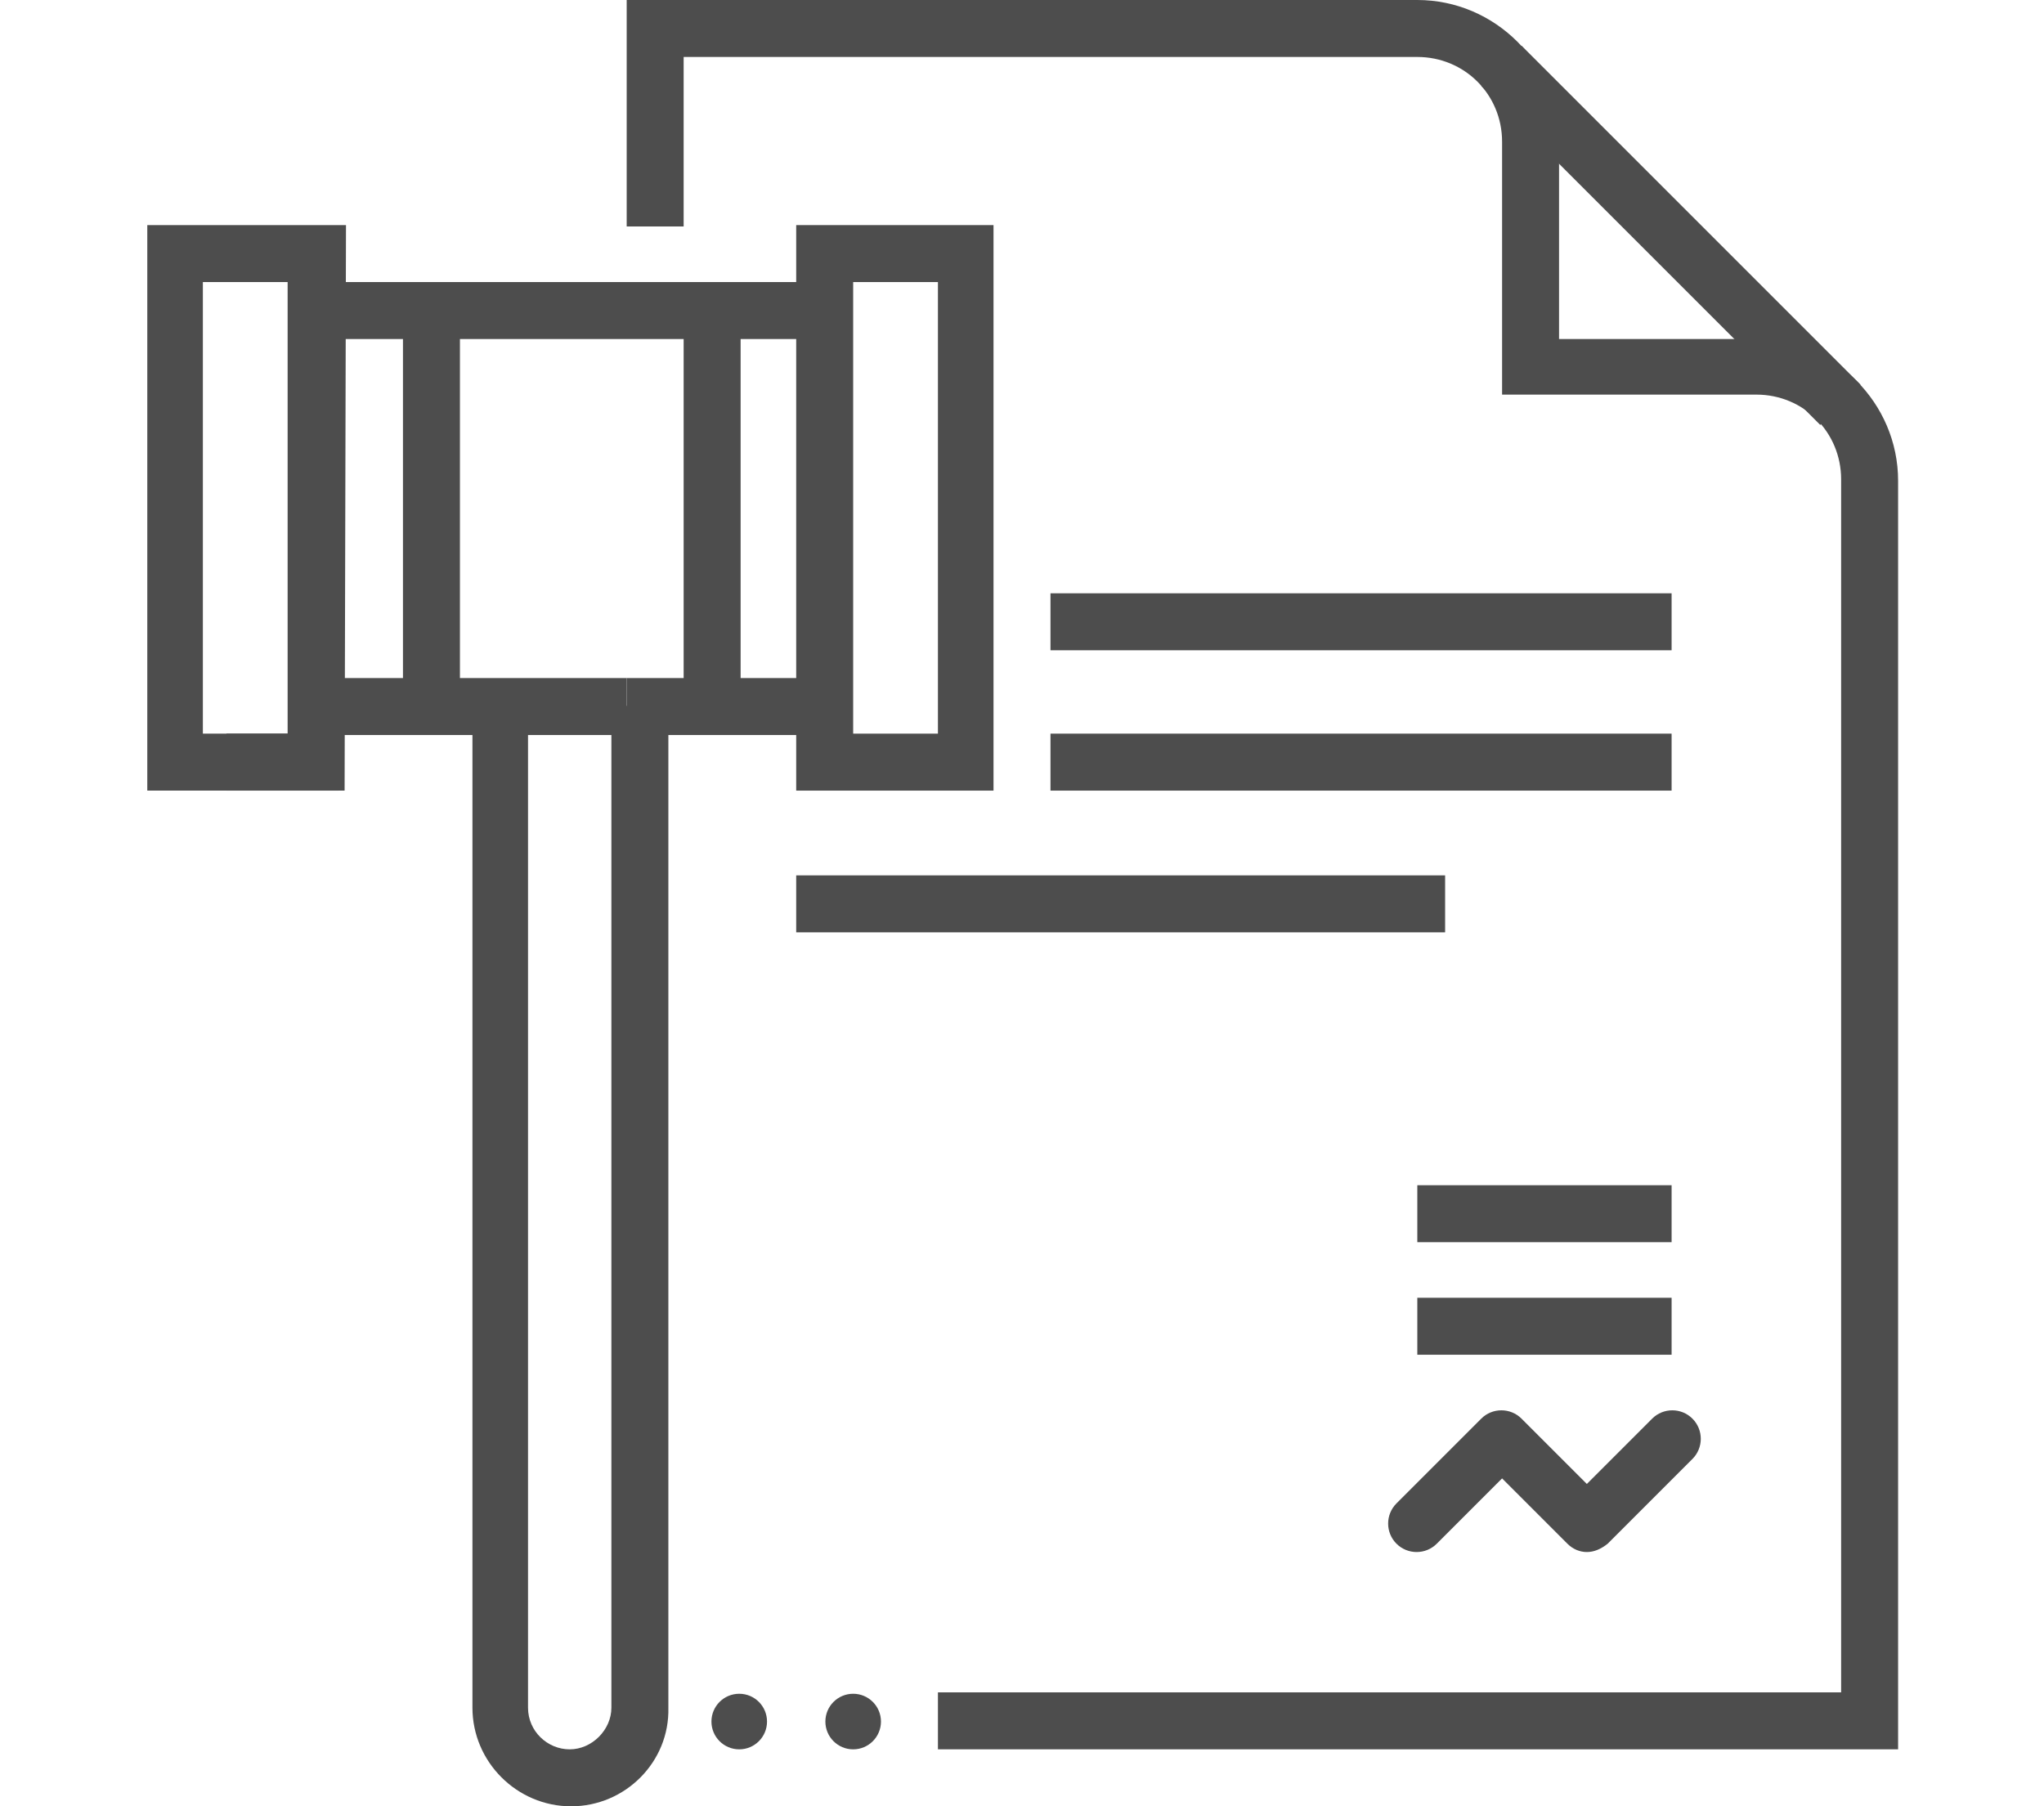
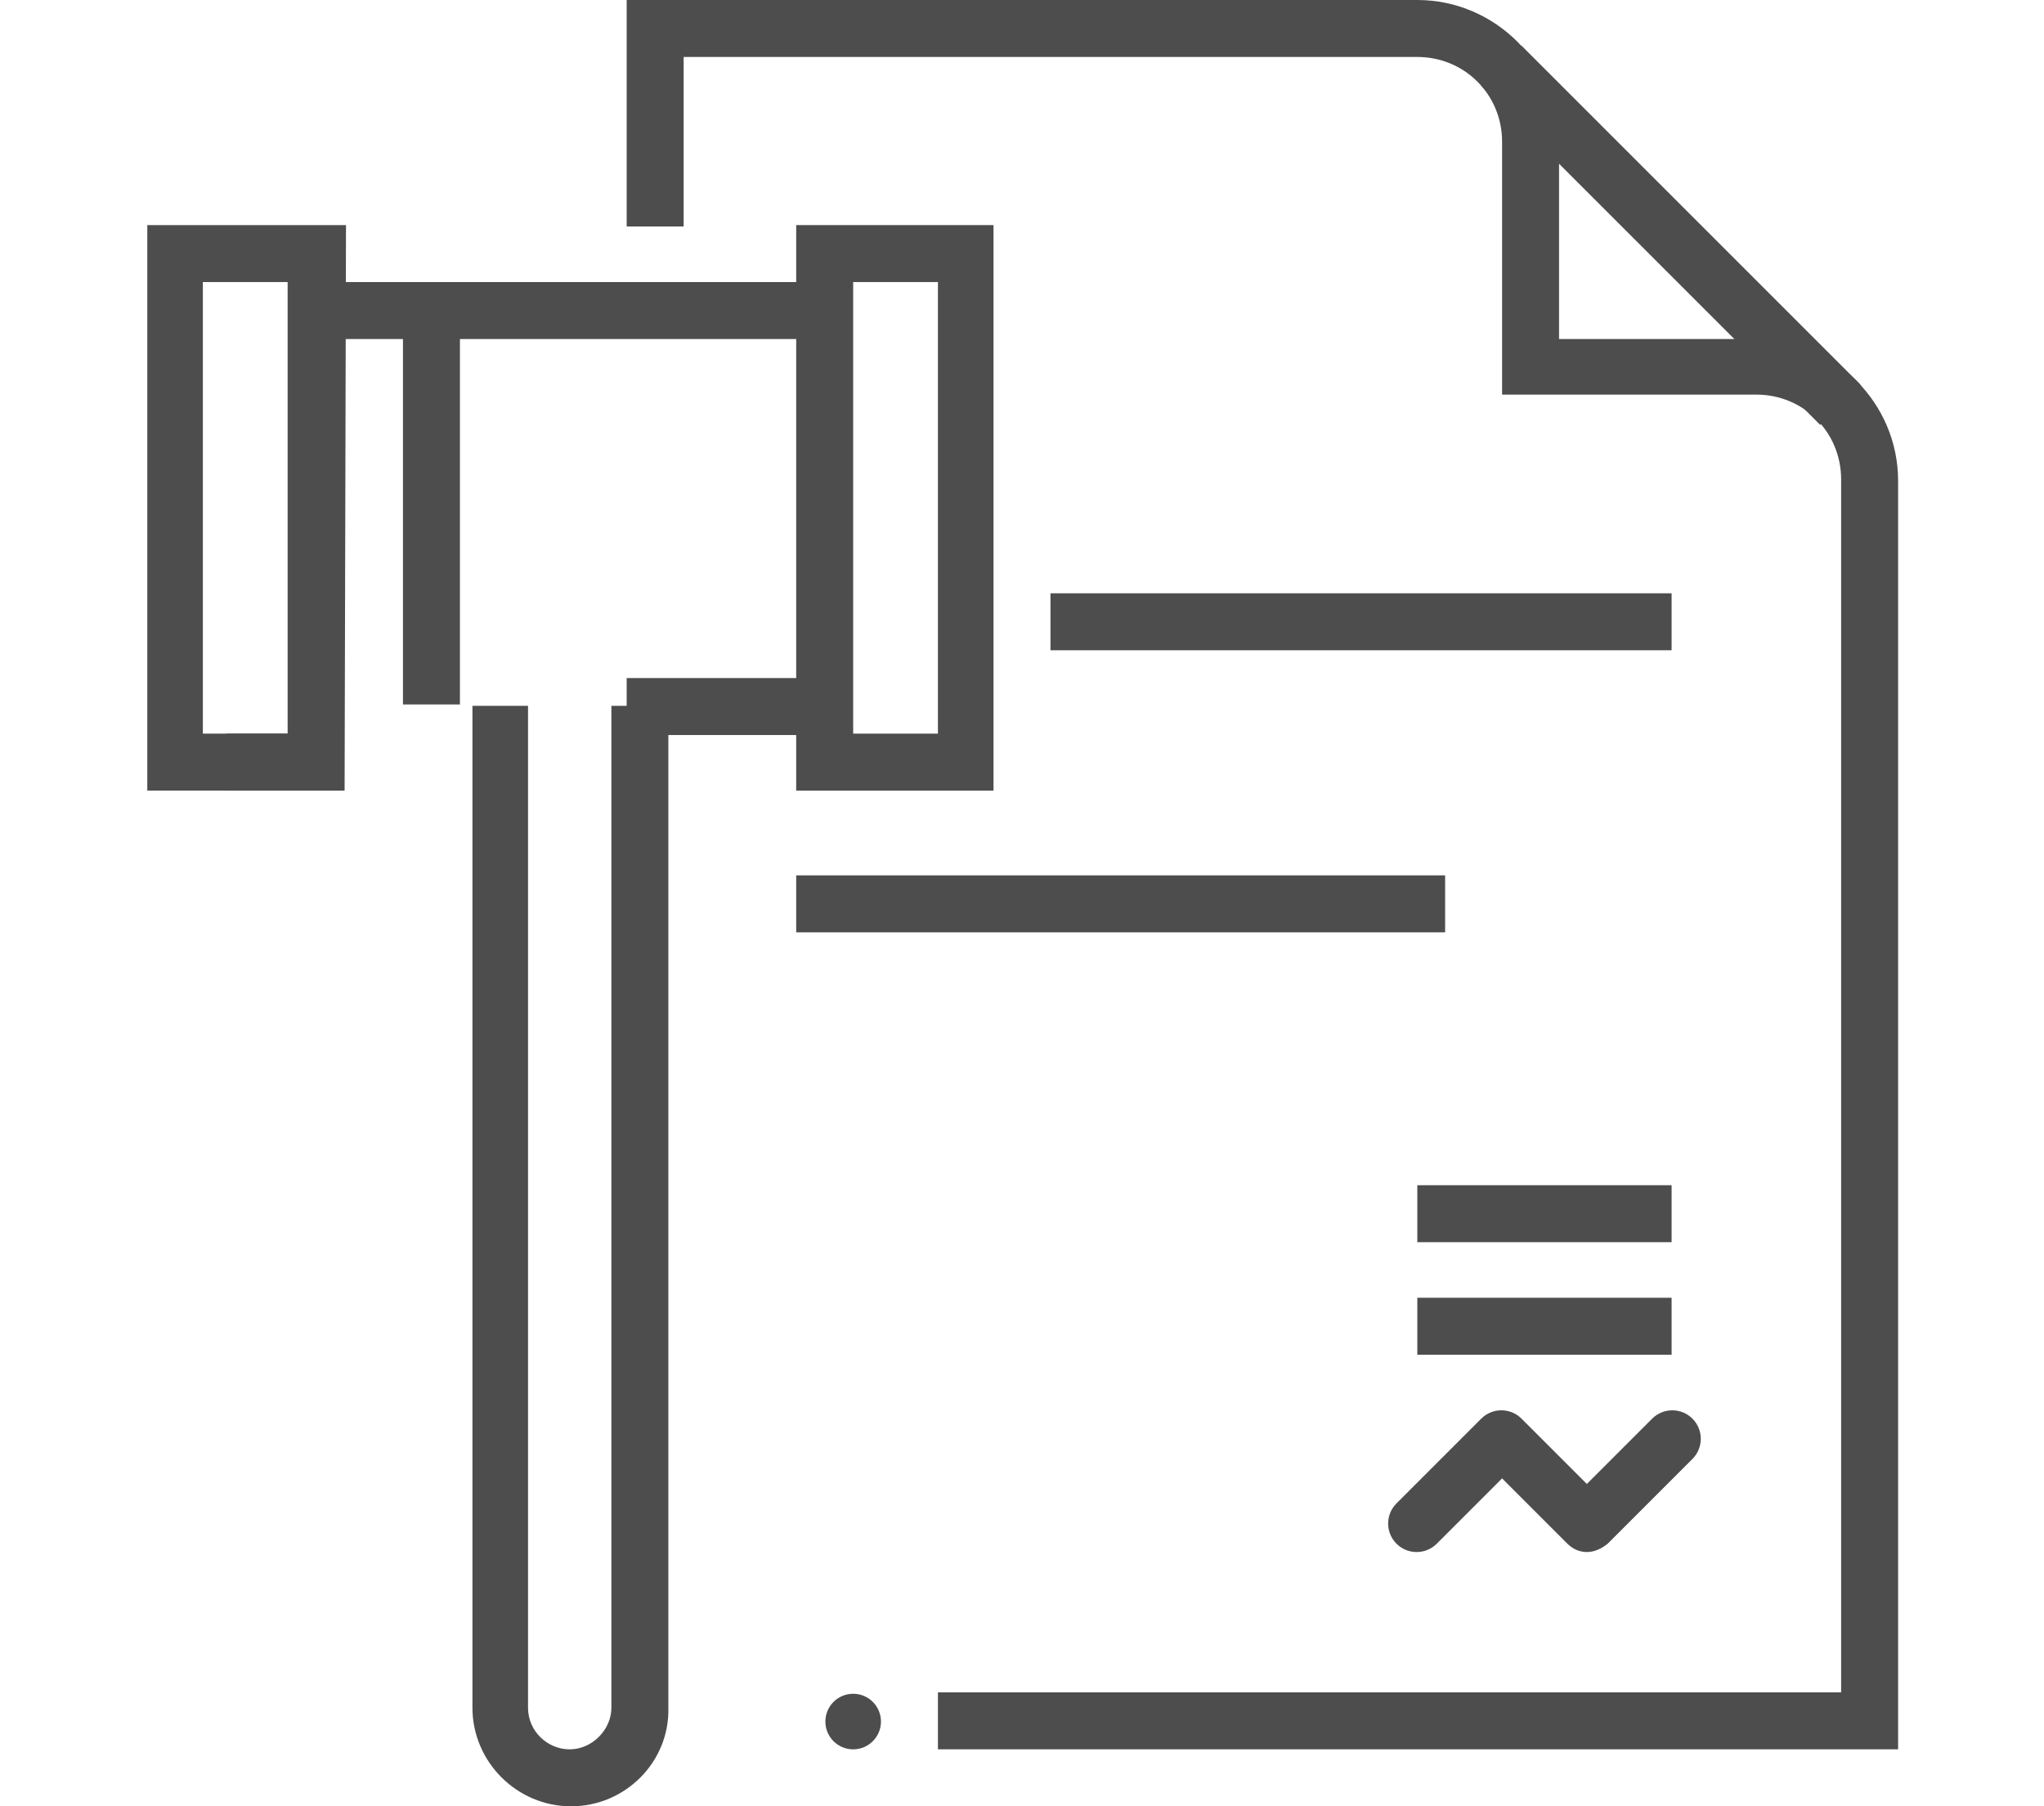
<svg xmlns="http://www.w3.org/2000/svg" version="1.1" id="Ebene_1" x="0px" y="0px" viewBox="0 0 147.1 130" style="enable-background:new 0 0 147.1 130;" xml:space="preserve">
  <style type="text/css">
	.st0{fill:#4D4D4D;}
</style>
  <g>
    <g>
      <rect x="118.2" y="-0.3" transform="matrix(0.707 -0.707 0.707 0.707 23.25 89.97)" class="st0" width="4.1" height="34.5" />
    </g>
    <g>
      <path class="st0" d="M114.2,111.7c-0.5,0-1-0.2-1.4-0.6l-4.7-4.7l-4.7,4.7c-0.8,0.8-2.1,0.8-2.9,0c-0.8-0.8-0.8-2.1,0-2.9l6.1-6.1    c0.8-0.8,2.1-0.8,2.9,0l4.7,4.7l4.7-4.7c0.8-0.8,2.1-0.8,2.9,0c0.8,0.8,0.8,2.1,0,2.9l-6.1,6.1    C115.2,111.5,114.7,111.7,114.2,111.7z" />
    </g>
    <g>
      <rect x="102" y="93.4" class="st0" width="18.3" height="4.1" />
    </g>
    <g>
      <rect x="102" y="85.3" class="st0" width="18.3" height="4.1" />
    </g>
    <g>
      <rect x="75.6" y="42.7" class="st0" width="44.7" height="4.1" />
    </g>
    <g>
-       <rect x="75.6" y="52.8" class="st0" width="44.7" height="4.1" />
-     </g>
+       </g>
    <g>
      <rect x="57.3" y="63" class="st0" width="46.7" height="4.1" />
    </g>
    <g>
      <path class="st0" d="M136.5,125.9H67.5v-4.1h65V34.5c0-3.4-2.7-6.1-6.1-6.1h-18.3V10.2c0-3.4-2.7-6.1-6.1-6.1H49.2v12.2h-4.1V0    H102c5.6,0,10.2,4.6,10.2,10.2v14.2h14.2c5.6,0,10.2,4.6,10.2,10.2V125.9z" />
    </g>
    <g>
      <g>
        <g>
          <path class="st0" d="M71.5,56.9H57.3V16.2h14.2V56.9z M61.4,52.8h6.1V20.3h-6.1V52.8z" />
        </g>
        <g>
          <path class="st0" d="M24.8,56.9H10.6V16.2h14.3L24.8,56.9z M14.6,52.8h6.1l0-32.5h-6.1V52.8z" />
        </g>
        <g>
          <rect x="29" y="22.3" class="st0" width="4.1" height="28.4" />
        </g>
        <g>
-           <rect x="49.2" y="22.3" class="st0" width="4.1" height="28.4" />
-         </g>
+           </g>
        <g>
          <path class="st0" d="M41.1,130c-3.9,0-7.1-3.2-7.1-7.1V50.8H38v72.1c0,1.7,1.4,3,3,3s3-1.4,3-3V50.8h4.1v72.1      C48.2,126.8,45,130,41.1,130z" />
        </g>
        <g>
-           <rect x="22.8" y="48.8" class="st0" width="22.3" height="4.1" />
-         </g>
+           </g>
        <g>
          <rect x="45.1" y="48.8" class="st0" width="14.2" height="4.1" />
        </g>
        <g>
          <rect x="22.8" y="20.3" class="st0" width="36.6" height="4.1" />
        </g>
        <g>
          <g>
            <rect x="16.3" y="52.8" class="st0" width="8.1" height="4.1" />
          </g>
        </g>
      </g>
      <g>
        <circle class="st0" cx="61.4" cy="123.9" r="2" />
      </g>
      <g>
-         <circle class="st0" cx="53.2" cy="123.9" r="2" />
-       </g>
+         </g>
    </g>
  </g>
</svg>